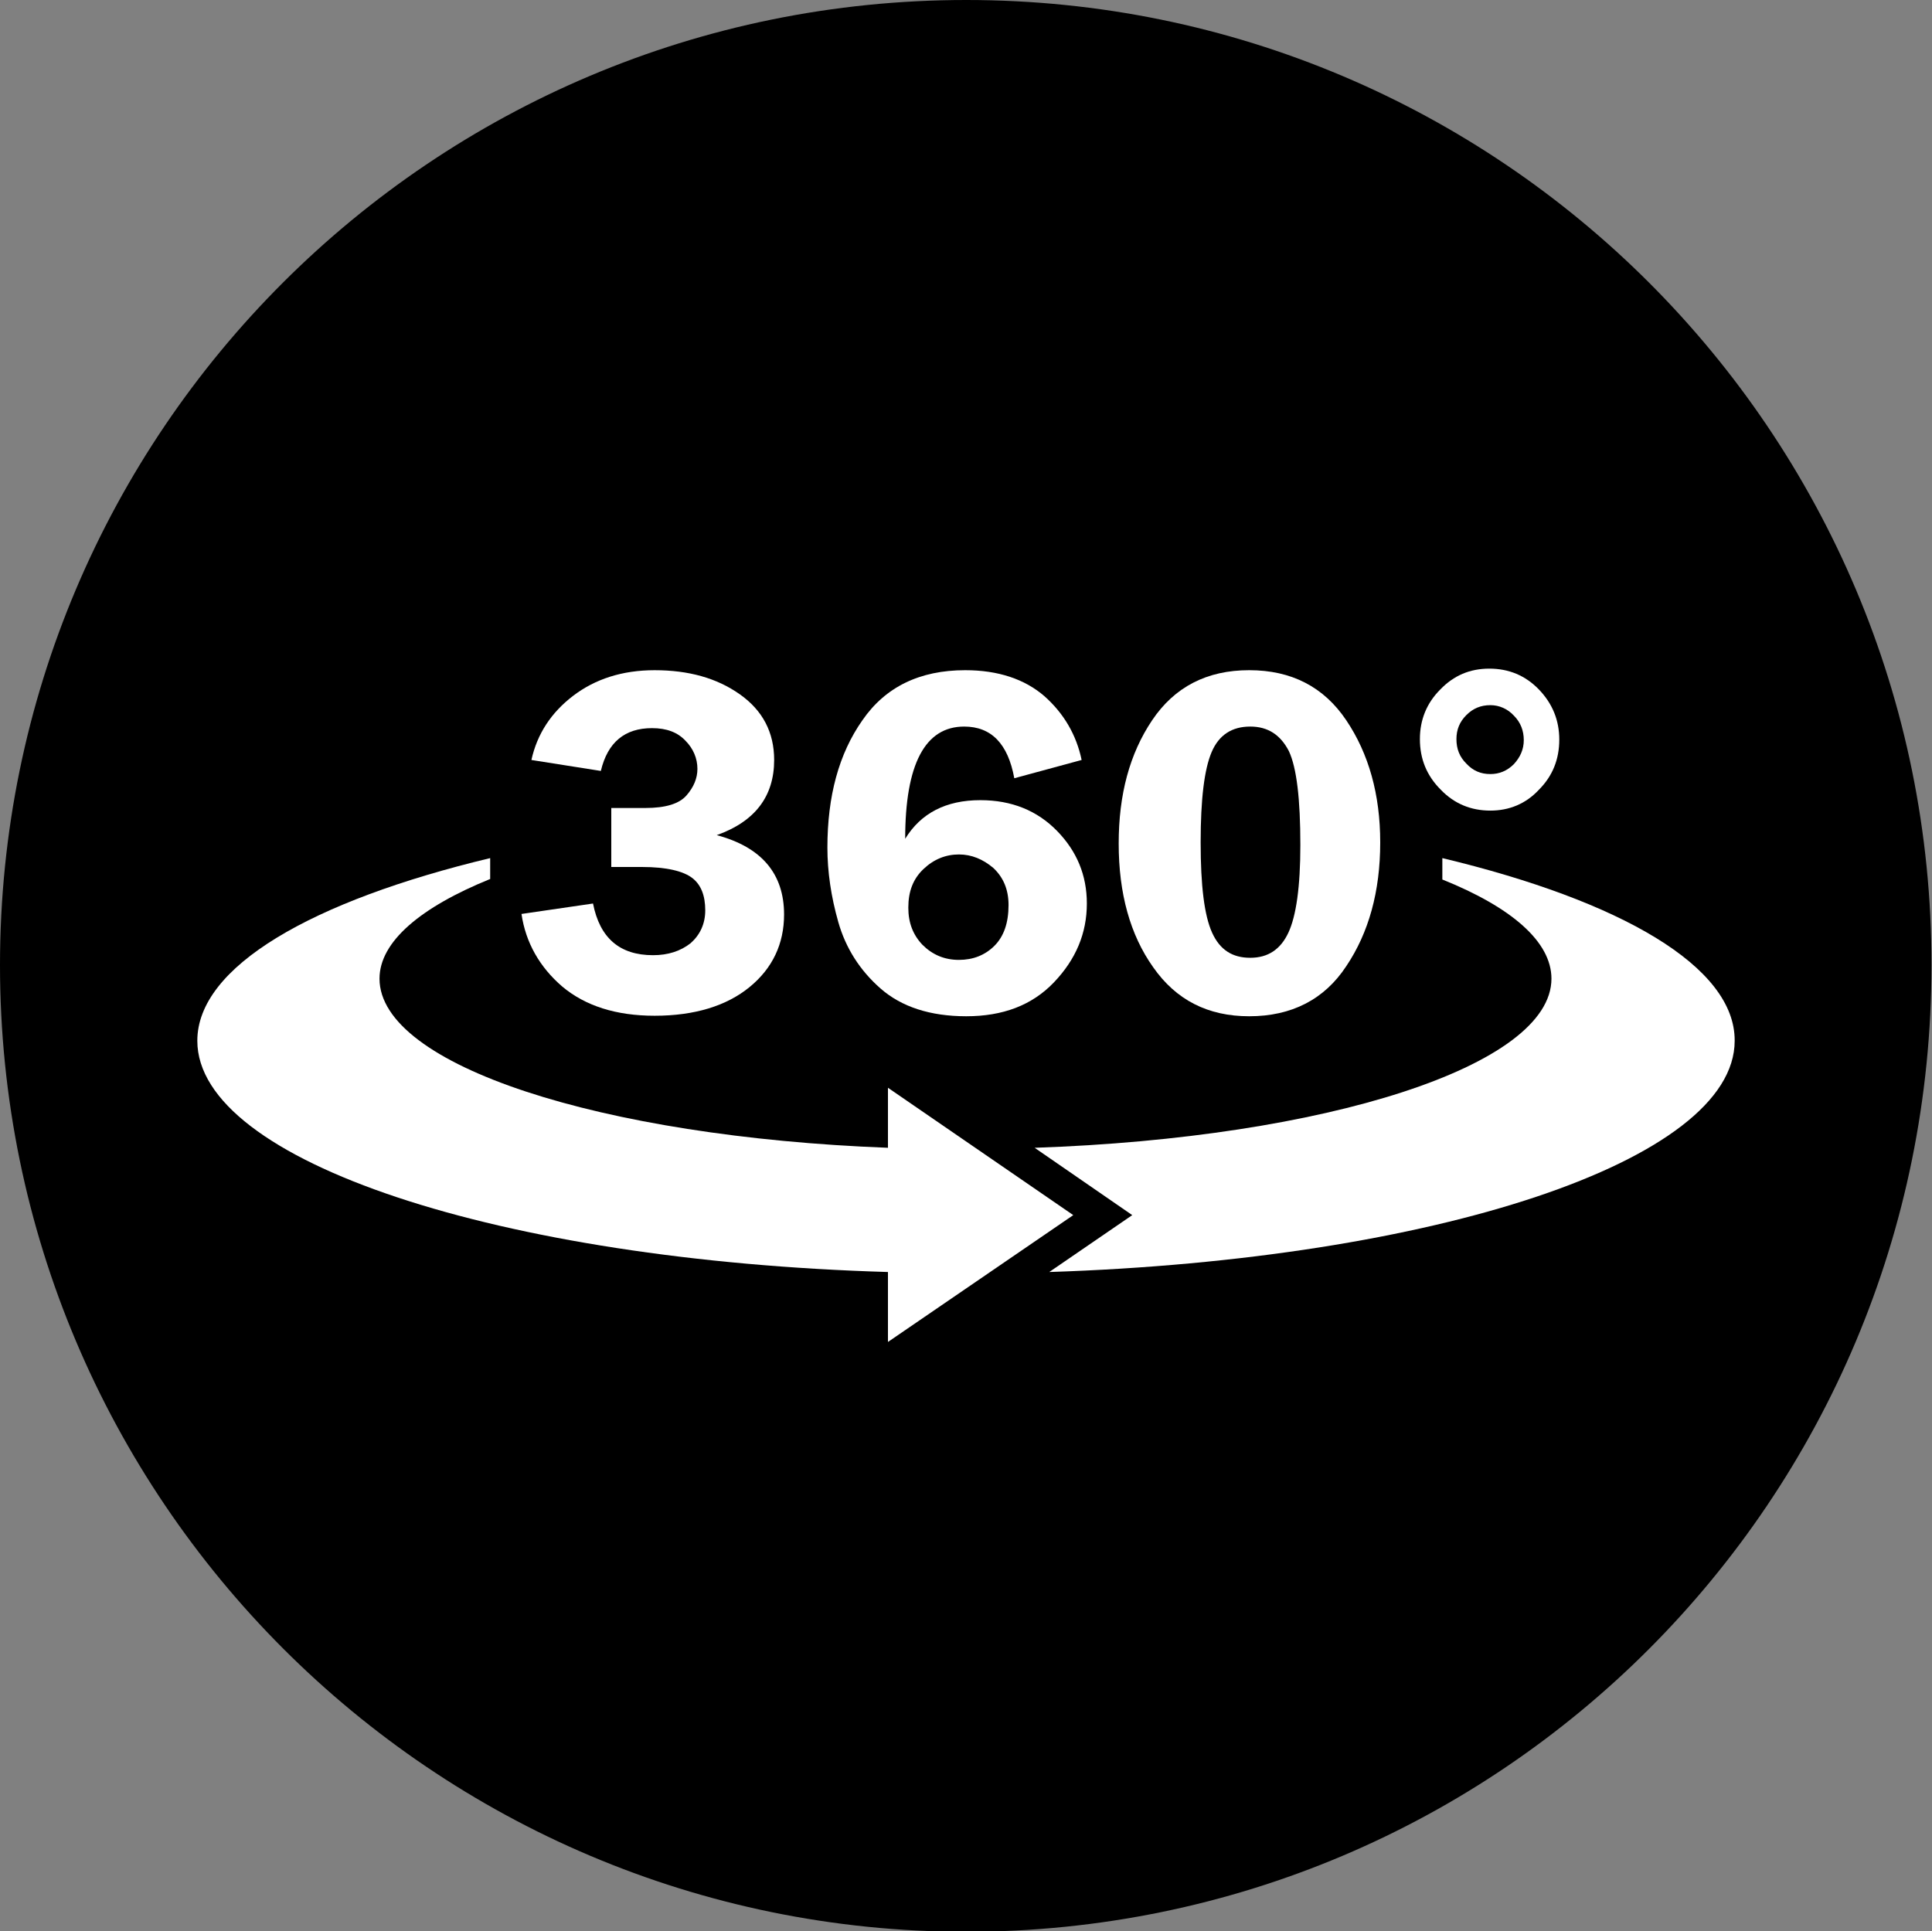
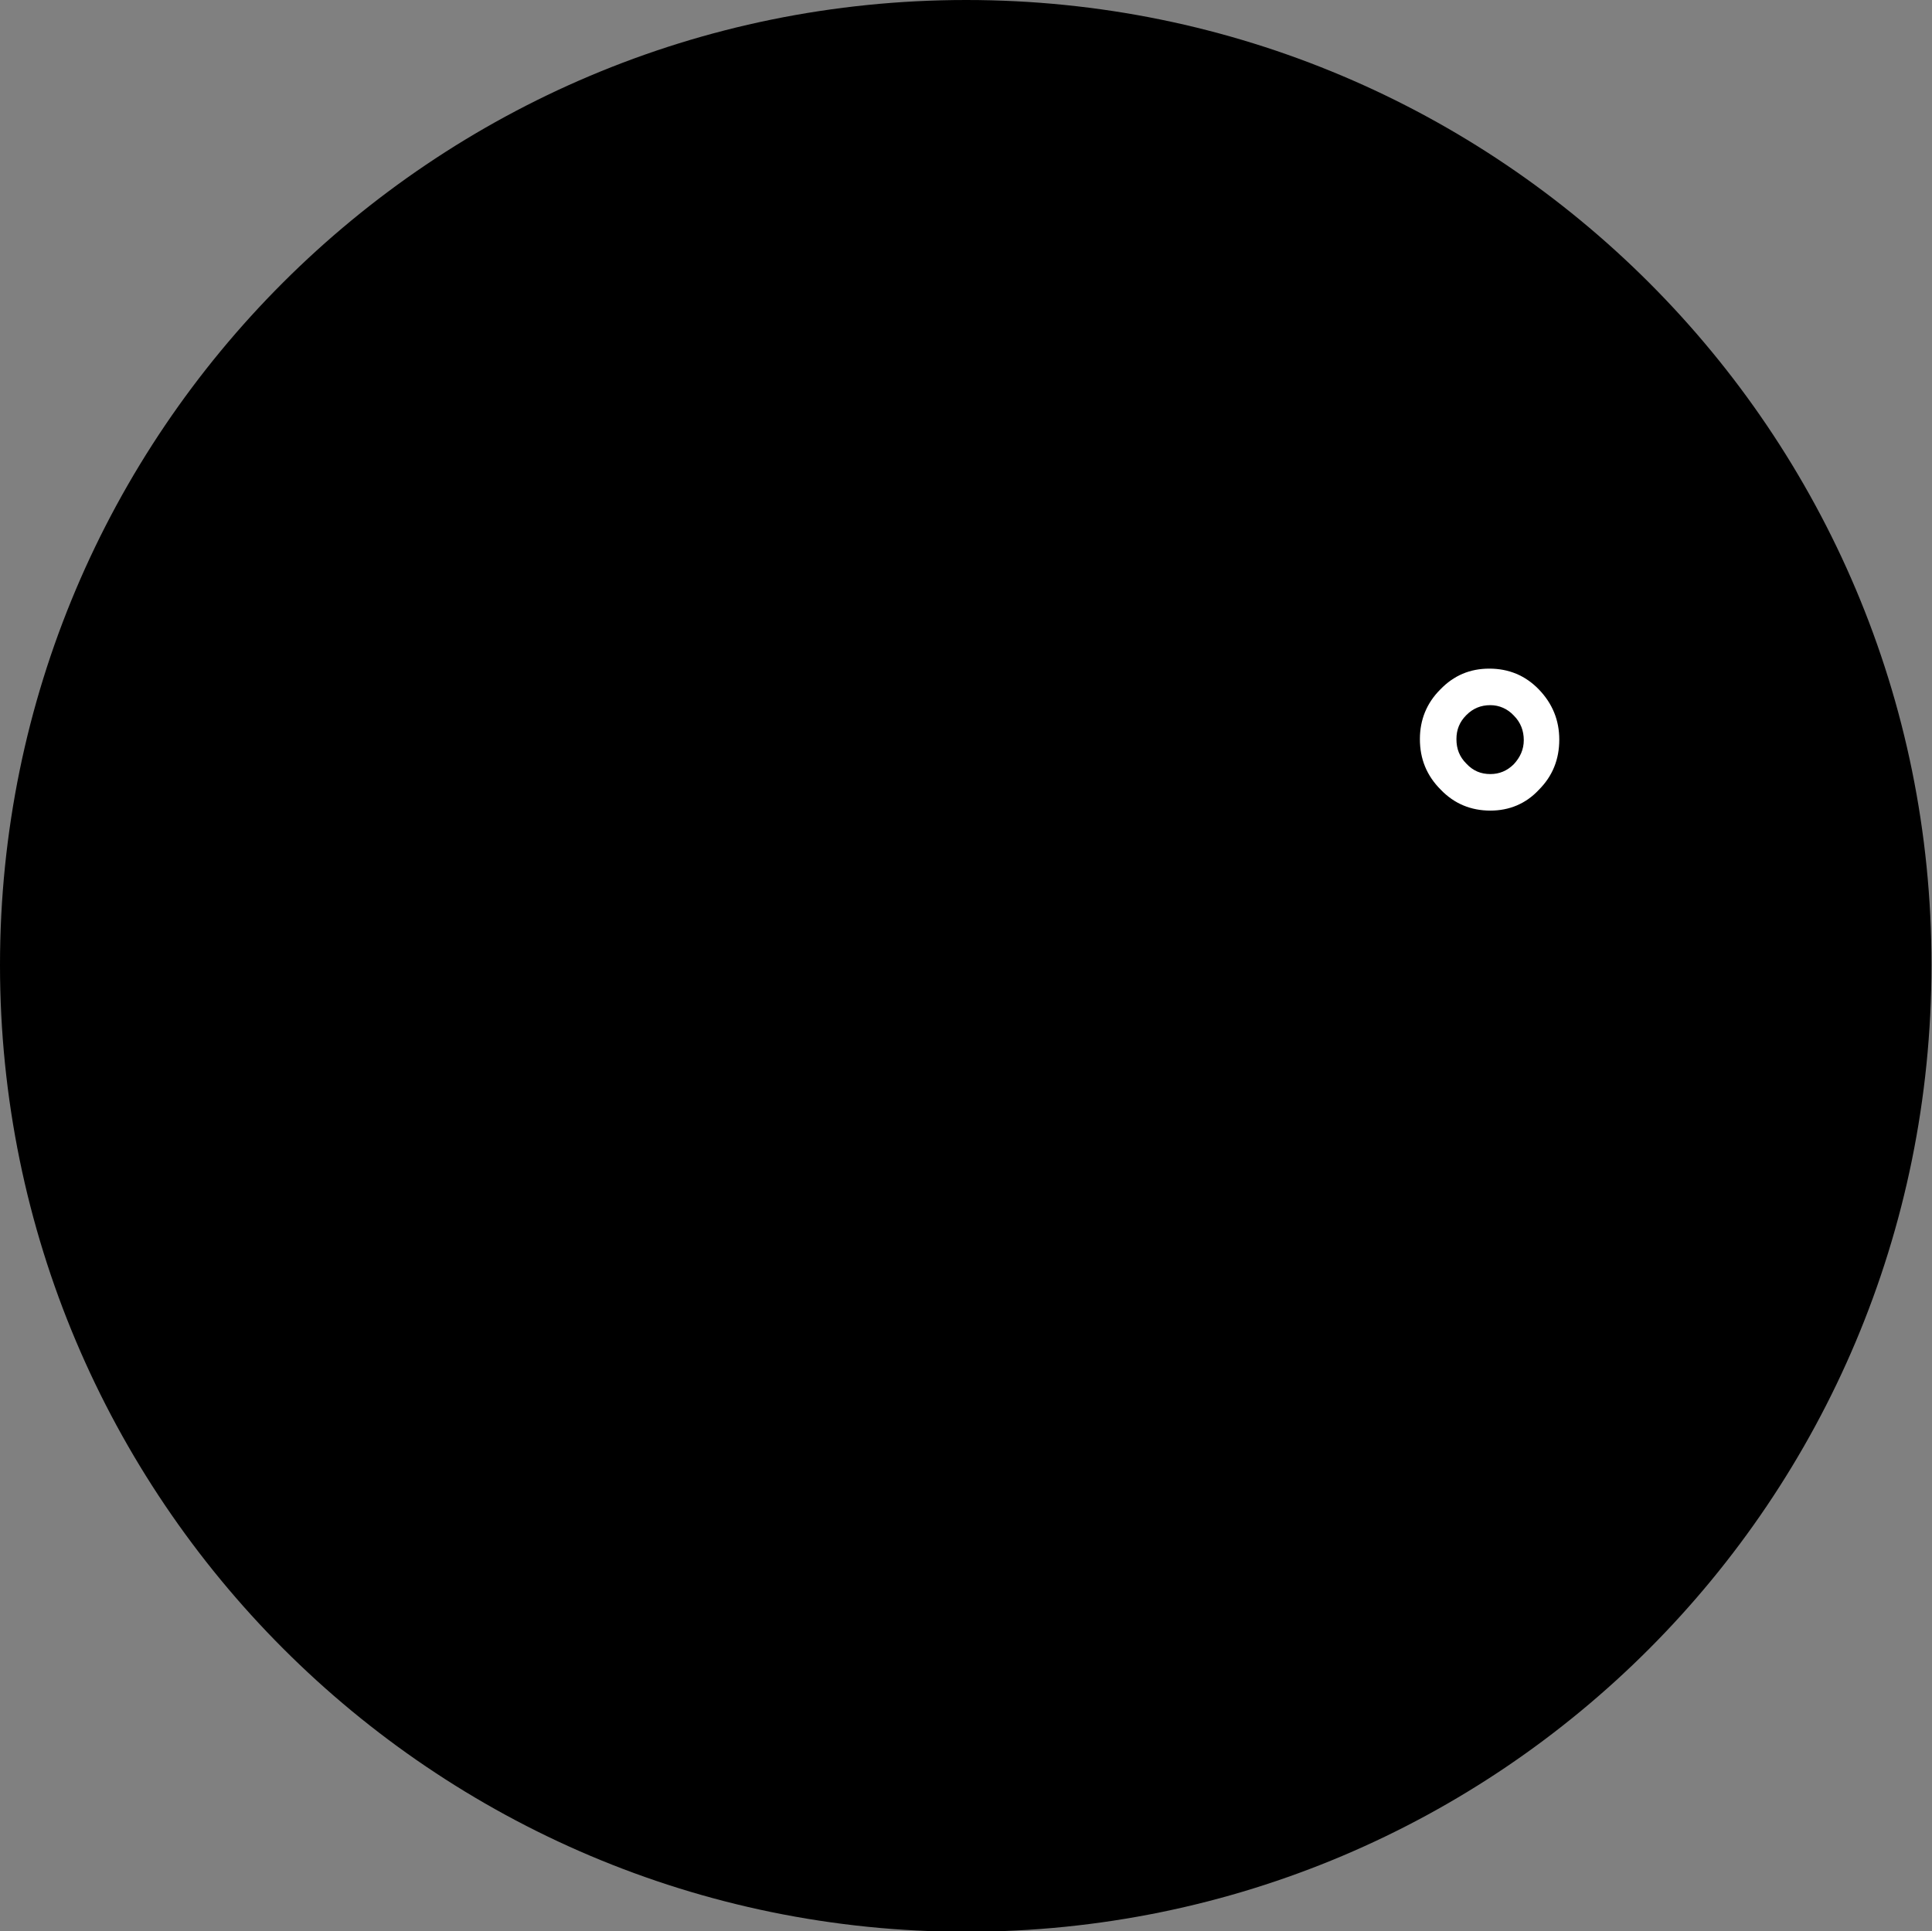
<svg xmlns="http://www.w3.org/2000/svg" id="_图层_1" data-name="图层 1" viewBox="0 0 37.01 37">
  <rect x="0" y="0" width="37.01" height="37" fill="#808080" stroke="none" />
  <g id="icon-1_" data-name="icon-1" transform="rotate(90) translate(0 -37)">
    <g>
      <path d="m0,18.49c0,10.23,8.28,18.51,18.49,18.51s18.52-8.28,18.52-18.51S28.73,0,18.49,0C8.28-.01,0,8.27,0,18.49" style="fill: #000; stroke-width: 0px;" />
      <path d="m15.53,8.45c0,.37-.13.69-.4.95-.27.27-.59.4-.97.4-.37,0-.69-.13-.95-.39-.27-.26-.4-.57-.4-.94s.13-.69.4-.95.59-.39.96-.39c.38,0,.7.13.96.39.27.25.4.57.4.93Zm-.7,0c0-.17-.06-.32-.19-.45-.13-.12-.28-.19-.46-.19s-.34.06-.47.19c-.13.12-.2.28-.2.45,0,.18.06.33.19.46.13.13.28.19.46.19.19,0,.34-.06.47-.19.14-.13.2-.28.2-.46Z" style="fill: #fff; stroke-width: 0px;" />
-       <path d="m15.48,25.32v-.68c0-.39-.08-.65-.24-.79-.16-.14-.33-.21-.51-.21-.2,0-.39.08-.54.23-.16.15-.24.36-.24.64,0,.52.27.85.82.98l-.21,1.33c-.5-.11-.91-.38-1.23-.8s-.49-.94-.49-1.56c0-.65.15-1.19.46-1.63.31-.44.73-.66,1.26-.66.7,0,1.18.37,1.44,1.1.23-.86.74-1.29,1.52-1.29.56,0,1.03.22,1.39.66s.55,1.05.55,1.82c0,.74-.19,1.33-.56,1.77-.37.43-.84.7-1.39.78l-.2-1.37c.66-.13.99-.51.99-1.15,0-.29-.08-.53-.23-.72-.16-.18-.37-.28-.63-.28-.28,0-.49.08-.62.25s-.21.49-.21.96v.59h-1.13v.03Z" style="fill: #fff; stroke-width: 0px;" />
-       <path d="m14.56,16.28l.35,1.29c-.66.12-.99.44-.99.96,0,.75.72,1.13,2.15,1.13-.49-.3-.74-.78-.74-1.44,0-.6.2-1.09.59-1.47.39-.38.85-.57,1.39-.57.57,0,1.07.21,1.51.63.44.42.65.98.65,1.68,0,.69-.18,1.24-.53,1.64s-.78.67-1.27.81-.97.21-1.43.21c-.99,0-1.8-.22-2.44-.67-.64-.44-.96-1.1-.96-1.97,0-.63.17-1.14.5-1.52.33-.37.74-.61,1.22-.71Zm3.83,2.35c0-.27-.09-.5-.27-.68s-.44-.27-.78-.27c-.3,0-.53.1-.71.29-.17.2-.26.42-.26.66,0,.25.09.48.28.68.19.2.43.29.74.29.29,0,.52-.09.71-.27.19-.19.29-.42.29-.7Z" style="fill: #fff; stroke-width: 0px;" />
-       <path d="m19.47,13.07c0,.79-.31,1.4-.94,1.84-.62.44-1.41.66-2.37.66-.94,0-1.72-.21-2.36-.64s-.96-1.05-.96-1.86.32-1.43.96-1.86,1.42-.65,2.34-.65c.94,0,1.73.22,2.37.65.64.42.96,1.05.96,1.86Zm-5.55-.02c0,.35.16.6.49.74s.9.21,1.73.21,1.4-.07,1.73-.22.48-.39.48-.73-.16-.58-.48-.73c-.32-.15-.88-.23-1.68-.23-.88,0-1.48.07-1.8.22-.31.16-.47.4-.47.74Z" style="fill: #fff; stroke-width: 0px;" />
    </g>
    <g>
-       <path d="m16.44,9.37h.41c.53-1.32,1.19-2.09,1.9-2.09,1.67,0,3.05,4.32,3.24,9.9l1.29-1.87,1.09,1.59c-.24-7.38-2.13-13.13-4.43-13.13-1.42-.01-2.68,2.18-3.5,5.6Z" style="fill: #fff; stroke-width: 0px;" />
-       <path d="m23.28,16.44l-2.44,3.55h1.15c-.21,5.5-1.58,9.74-3.24,9.74-.71,0-1.37-.79-1.91-2.12h-.4c.82,3.42,2.08,5.61,3.5,5.61,2.31,0,4.21-5.8,4.43-13.23h1.34l-2.43-3.55Z" style="fill: #fff; stroke-width: 0px;" />
-     </g>
+       </g>
  </g>
</svg>